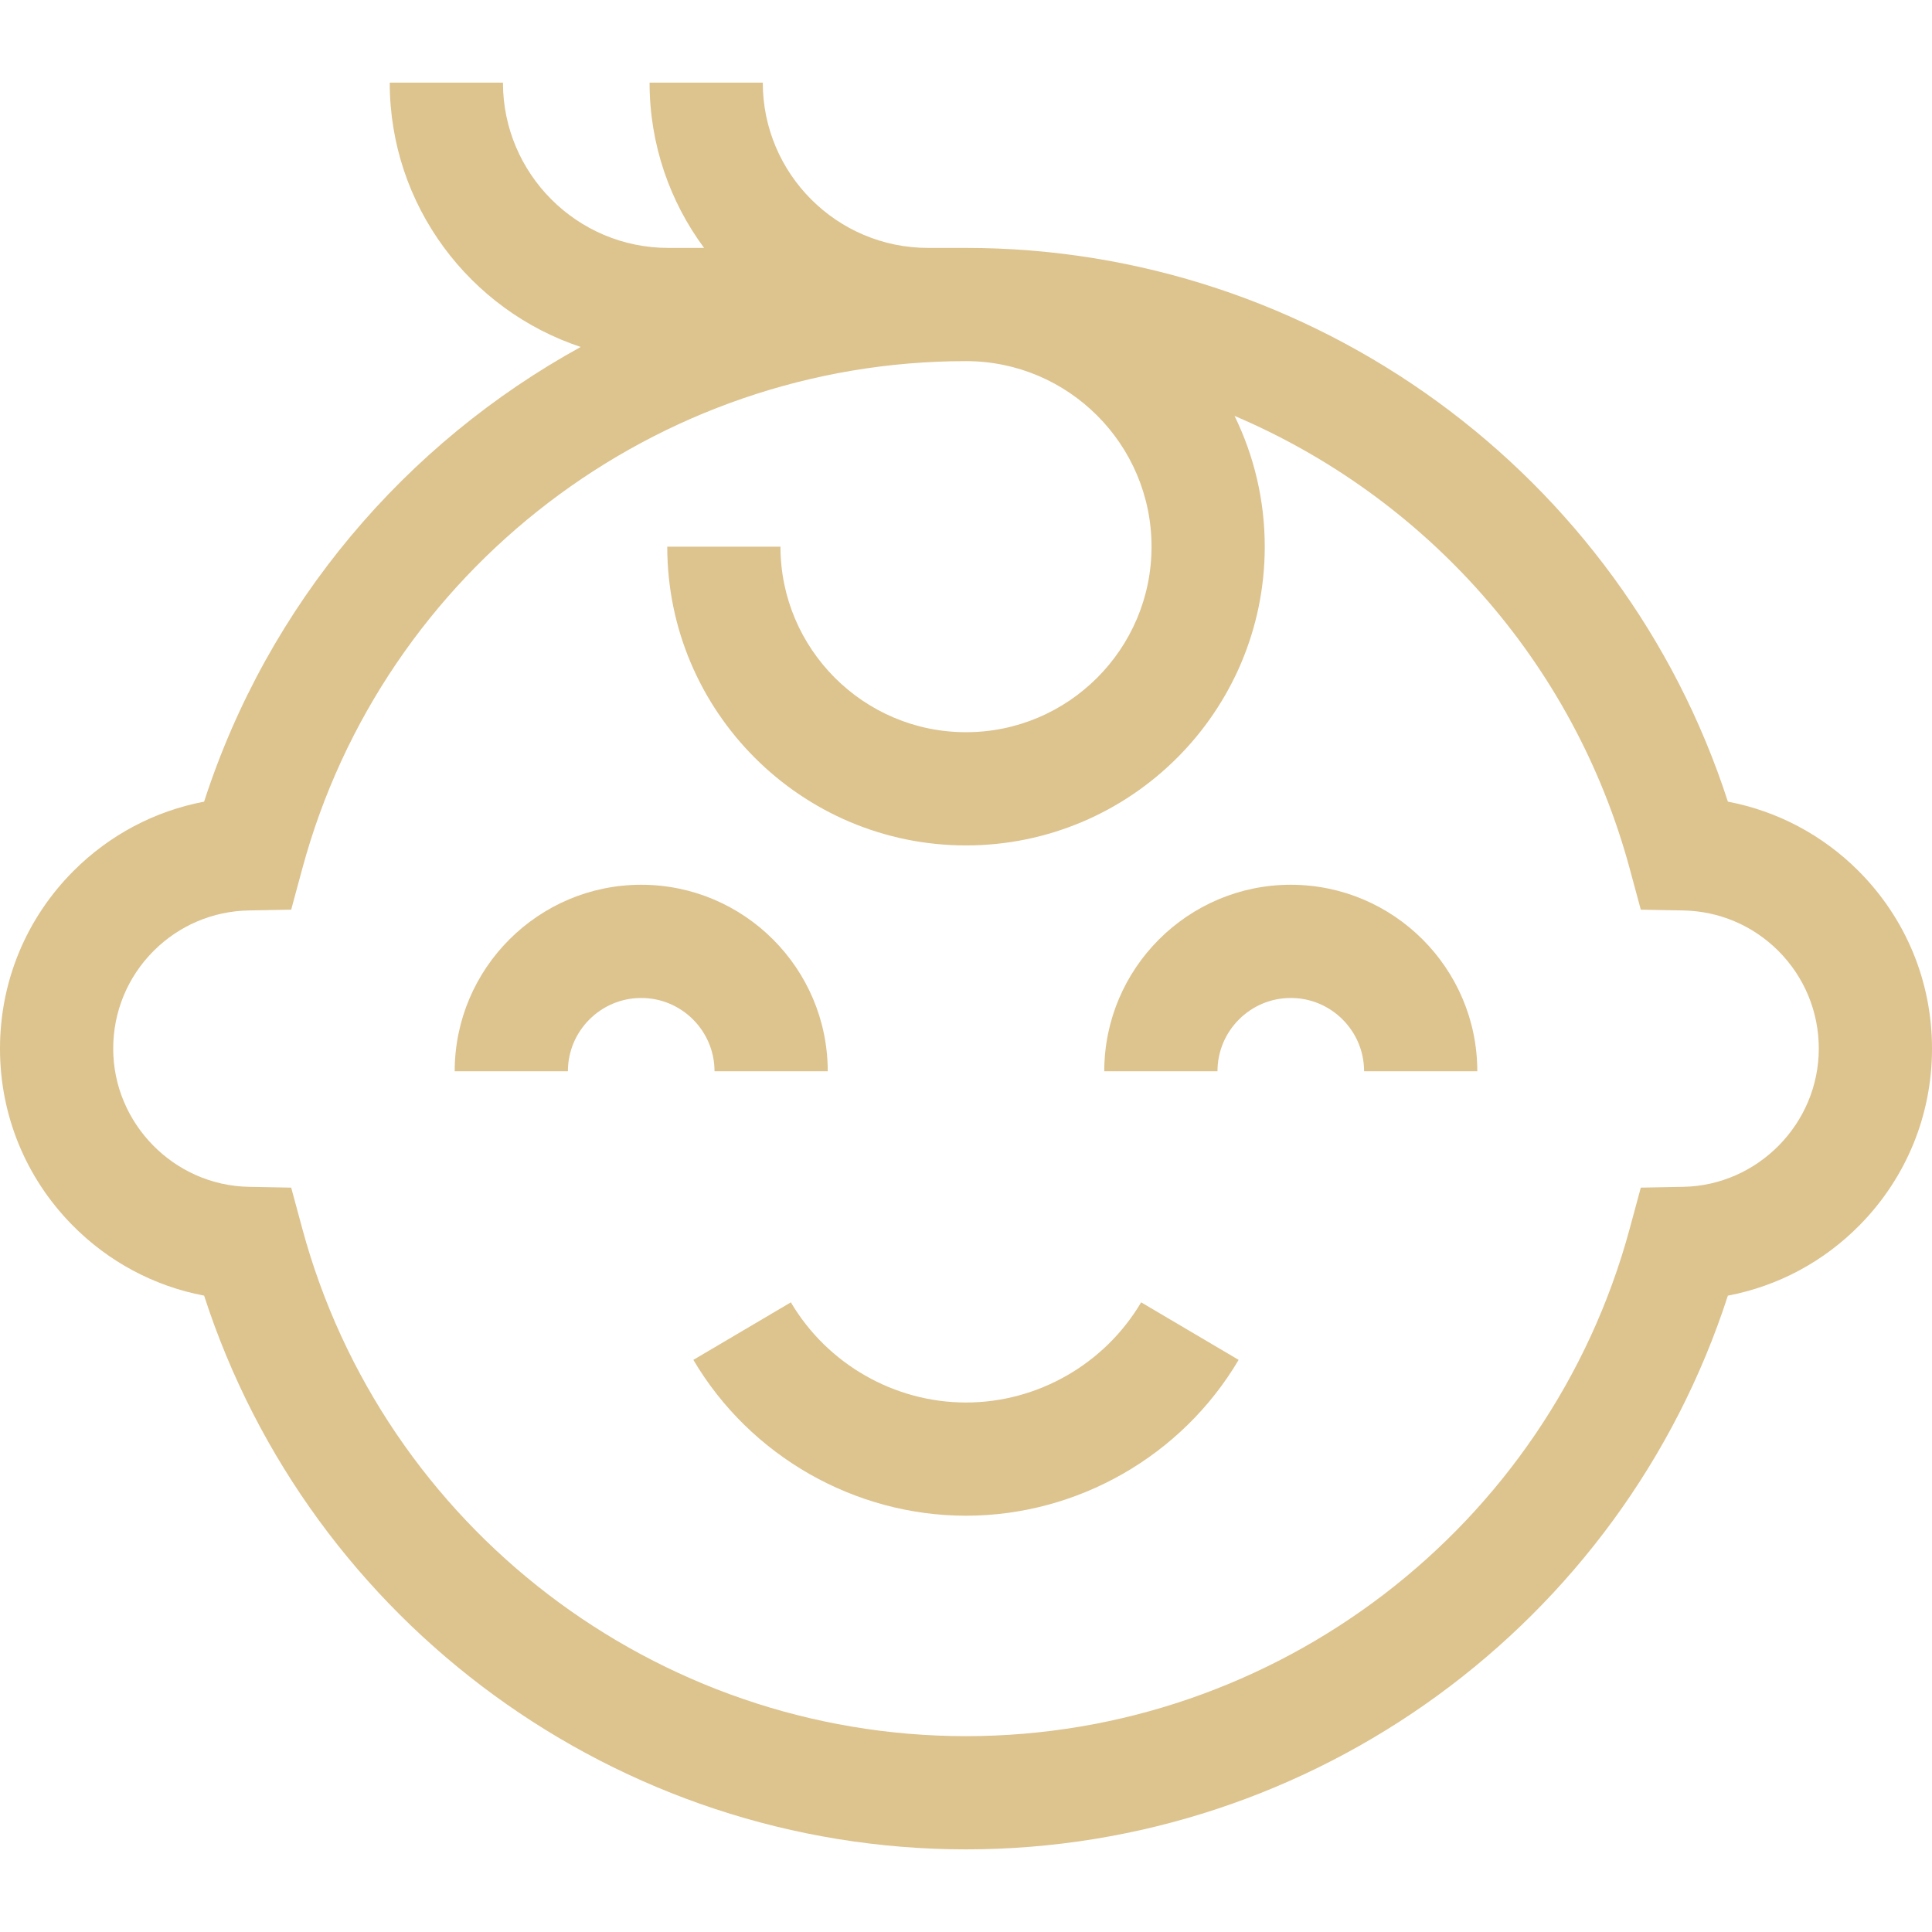
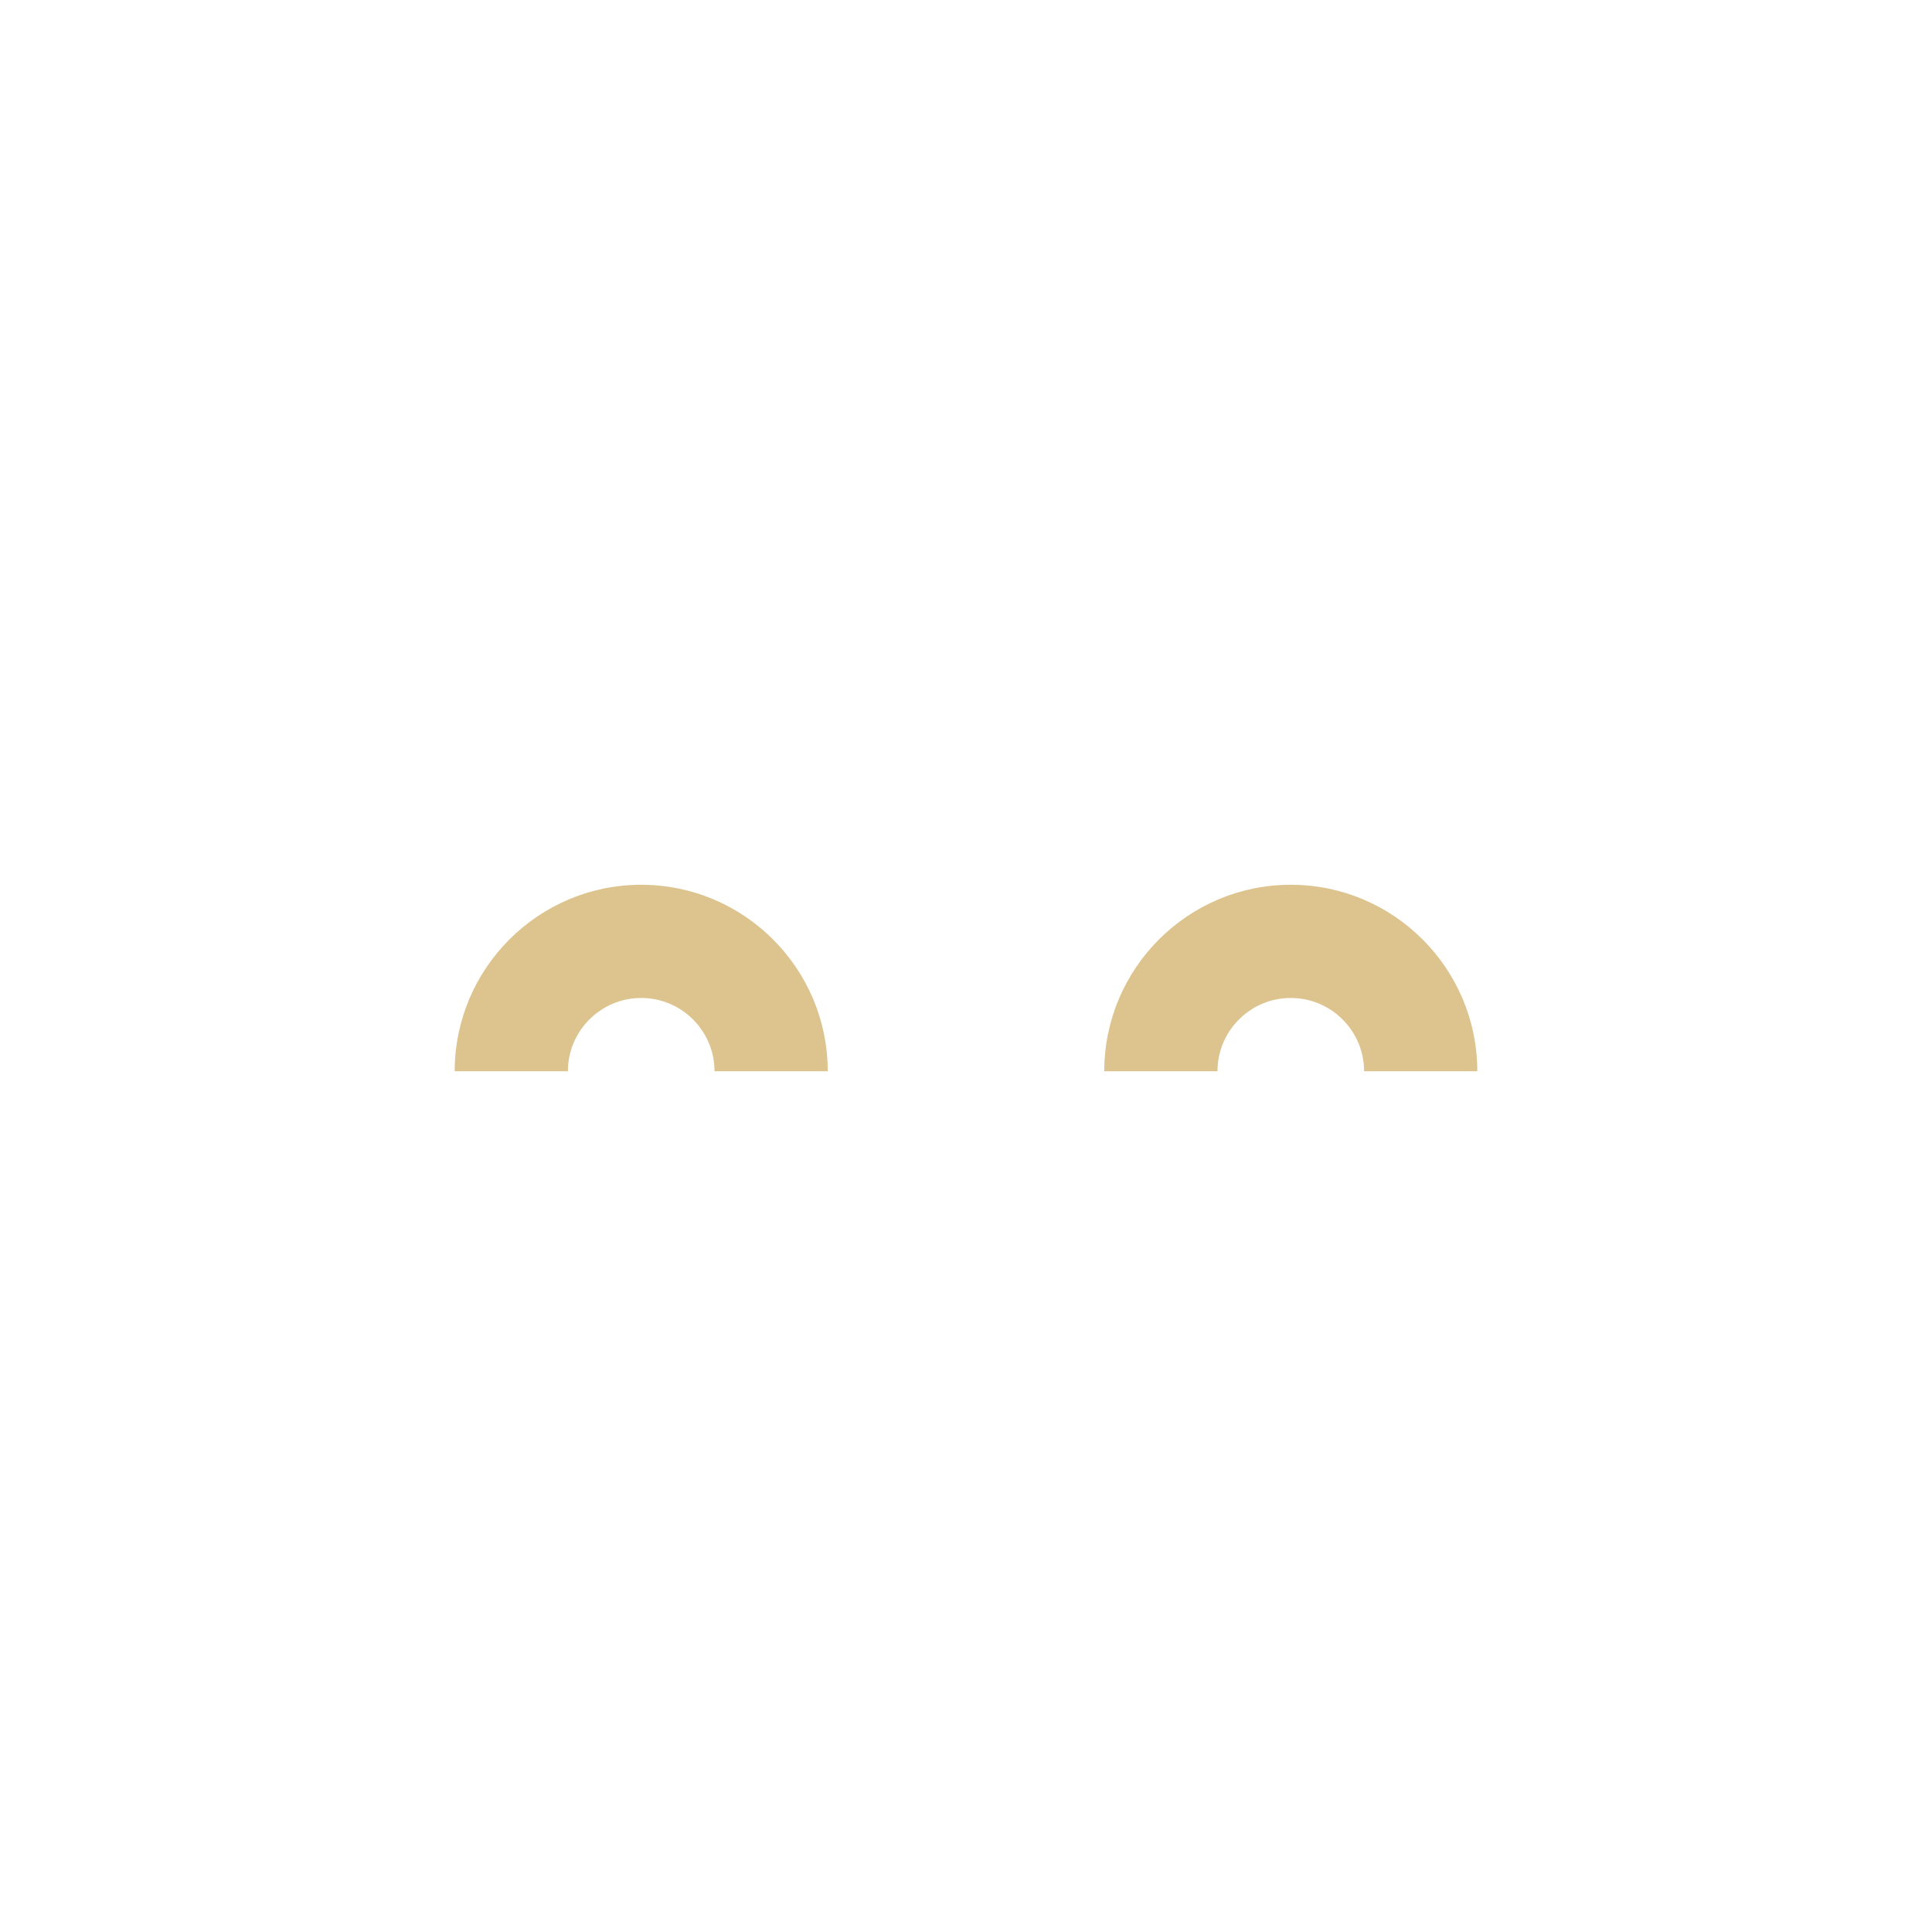
<svg xmlns="http://www.w3.org/2000/svg" version="1.1" width="512" height="512" x="0" y="0" viewBox="0 0 505.994 505.994" style="enable-background:new 0 0 512 512" xml:space="preserve" class="">
  <g>
    <g>
      <g>
        <path d="m216.784 280.57c0-26.935-21.913-48.848-48.848-48.848s-48.849 21.913-48.849 48.848h29.648c0-10.587 8.614-19.2 19.201-19.2s19.2 8.613 19.2 19.2z" fill="#ddc38e" data-original="#000000" style="" class="" />
        <path d="m338.058 231.721c-26.935 0-48.848 21.913-48.848 48.848h29.648c0-10.587 8.613-19.2 19.2-19.2s19.201 8.613 19.201 19.2h29.648c0-26.935-21.913-48.848-48.849-48.848z" fill="#ddc38e" data-original="#000000" style="" class="" />
-         <path d="m252.997 367.32c-18.744 0-36.319-10.052-45.869-26.234l-25.534 15.066c14.856 25.176 42.216 40.815 71.402 40.815s56.546-15.639 71.402-40.815l-25.534-15.067c-9.548 16.182-27.124 26.235-45.867 26.235z" fill="#ddc38e" data-original="#000000" style="" class="" />
-         <path d="m486.704 228.061c-9.442-9.431-21.299-15.667-34.169-18.109-27.794-85.888-108.42-145.023-199.538-145.023h-9.939c-23.868 0-43.286-19.419-43.286-43.286h-29.648c0 16.196 5.313 31.17 14.278 43.286h-9.393c-23.868 0-43.286-19.419-43.286-43.286h-29.648c0 32.213 20.999 59.596 50.02 69.226-45.899 25.234-81.875 67.29-98.635 119.083-12.87 2.442-24.73 8.68-34.18 18.12-12.433 12.446-19.28 28.984-19.28 46.568 0 17.368 6.7 33.754 18.867 46.141 9.509 9.681 21.518 16.069 34.593 18.548 27.792 85.888 108.418 145.022 199.537 145.022s171.744-59.134 199.537-145.022c13.075-2.479 25.084-8.867 34.593-18.548 12.167-12.387 18.867-28.773 18.867-46.141 0-17.584-6.847-34.122-19.29-46.579zm-45.85 82.771-11.125.211-2.905 10.741c-21.164 78.26-92.644 132.918-173.828 132.918s-152.663-54.657-173.826-132.918l-2.905-10.741-11.125-.211c-19.571-.37-35.493-16.605-35.493-36.192 0-9.671 3.767-18.768 10.595-25.604 6.659-6.652 15.501-10.413 24.895-10.589l11.127-.209 2.905-10.743c21.164-78.259 92.644-132.917 173.828-132.917 26.795 0 48.594 21.799 48.594 48.594s-21.799 48.595-48.594 48.595-48.594-21.799-48.594-48.594h-29.648c0 43.143 35.099 78.242 78.242 78.242s78.242-35.099 78.242-78.242c0-12.278-2.85-23.899-7.912-34.251 49.725 21.151 88.779 64.152 103.497 118.574l2.905 10.743 11.127.209c9.395.176 18.236 3.937 24.884 10.577 6.84 6.848 10.607 15.945 10.607 25.616-.001 19.587-15.923 35.822-35.493 36.191z" fill="#ddc38e" data-original="#000000" style="" class="" />
      </g>
    </g>
  </g>
</svg>